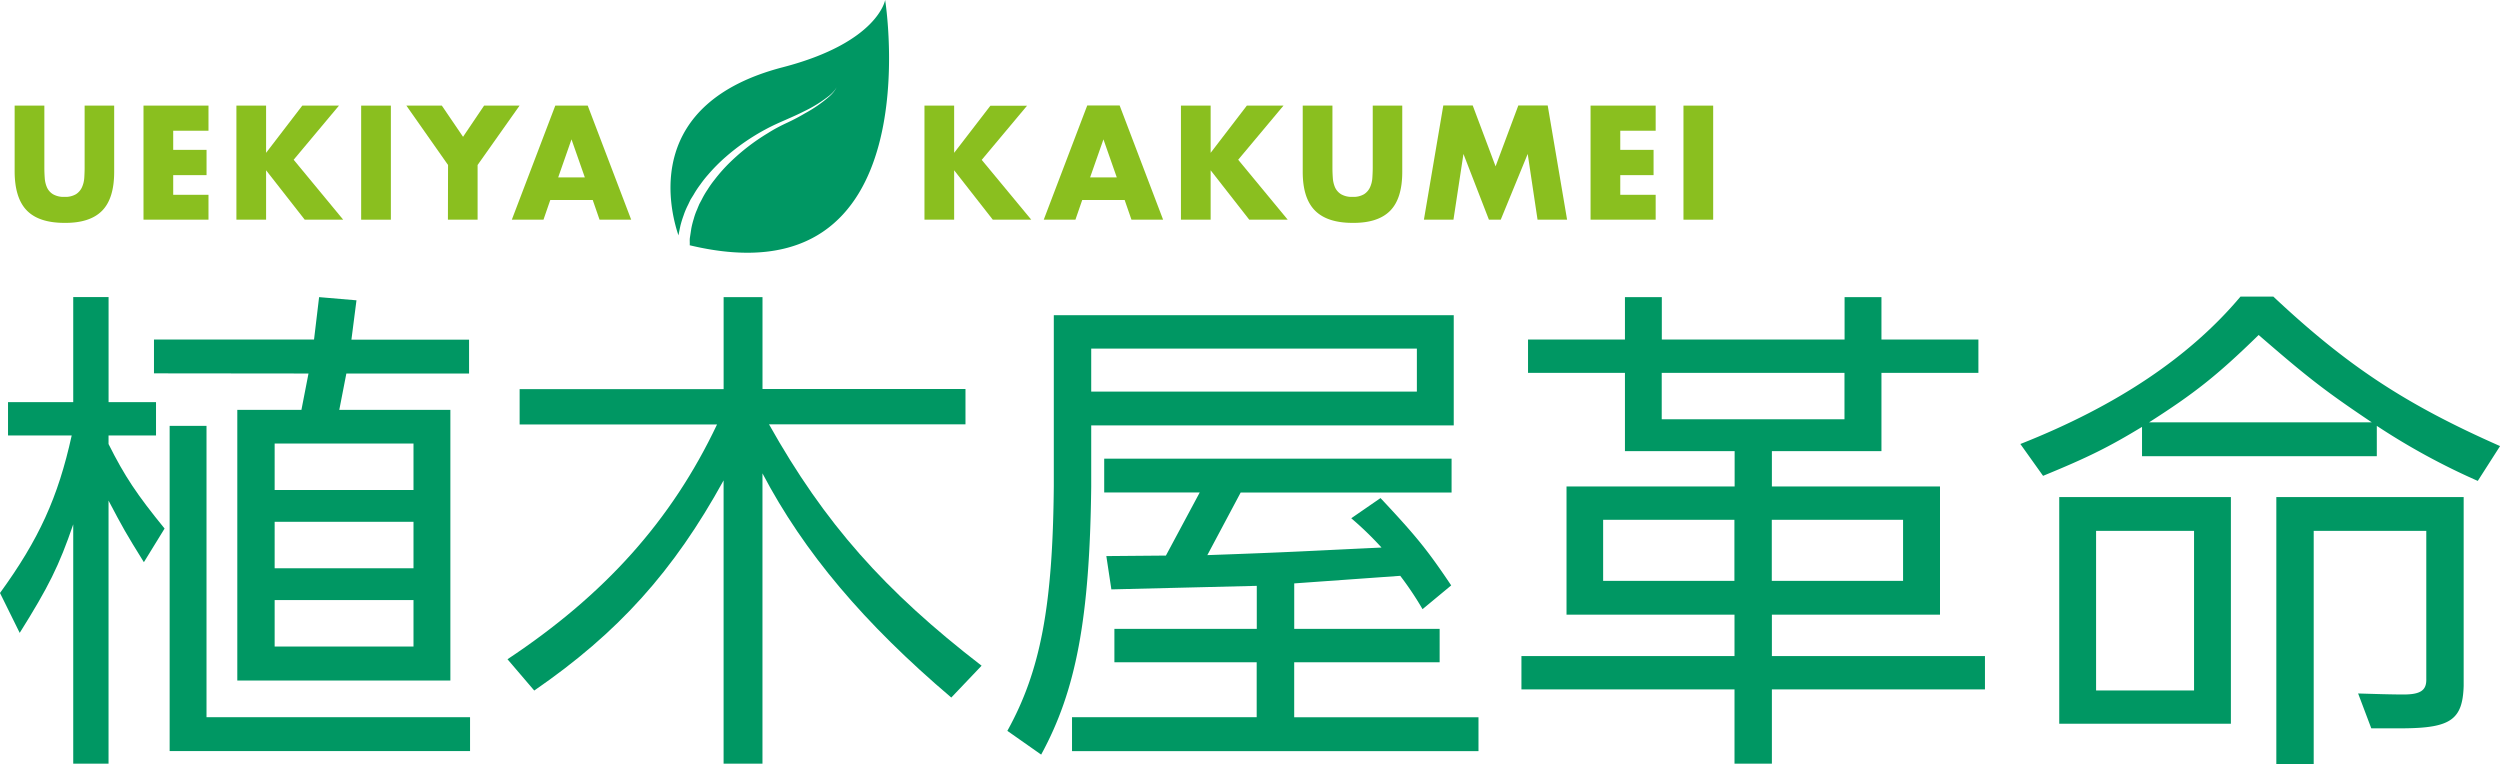
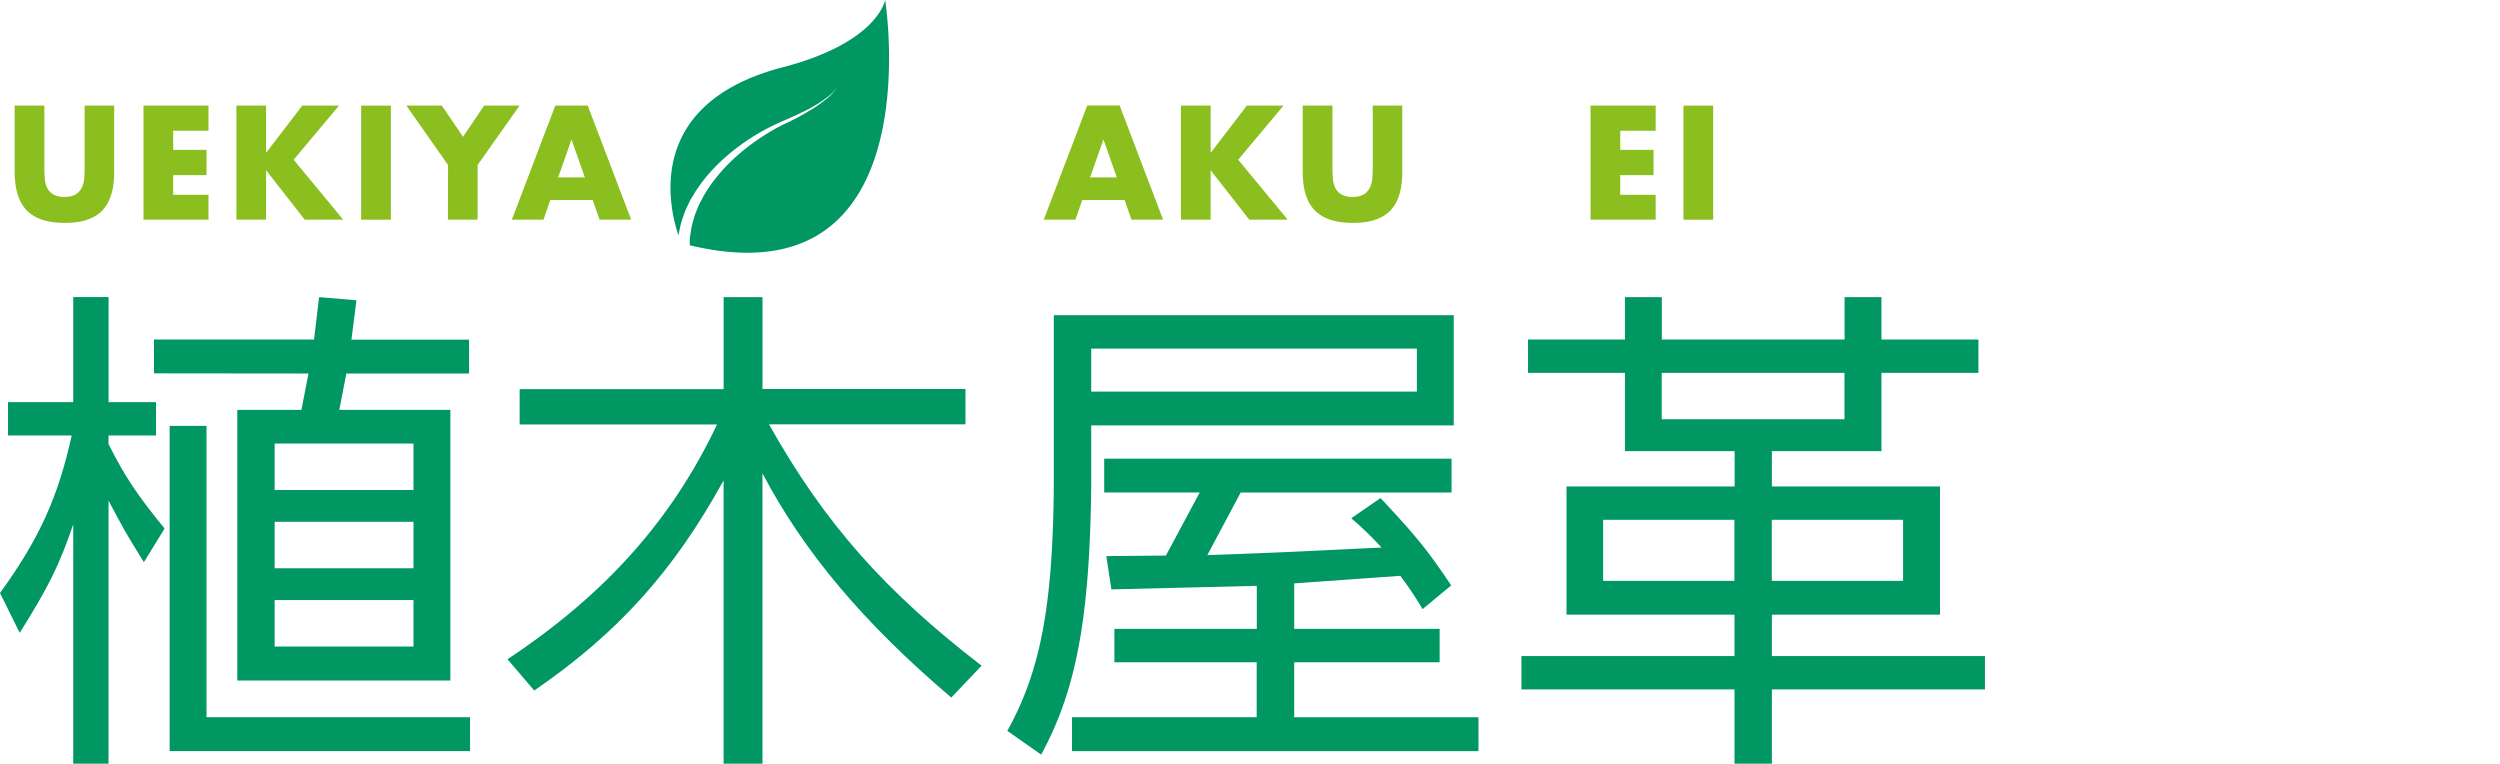
<svg xmlns="http://www.w3.org/2000/svg" viewBox="0 0 785.18 240">
  <defs>
    <style>.cls-1{fill:#8abf1f;}.cls-2,.cls-3{fill:#009763;}.cls-2{fill-rule:evenodd;}</style>
  </defs>
  <title>logo_uekiya</title>
  <g id="レイヤー_2" data-name="レイヤー 2">
    <g id="レイヤー_1-2" data-name="レイヤー 1">
      <path class="cls-1" d="M13.93,33.17v19.5q0,1.57.12,3.21a8.75,8.75,0,0,0,.71,3A4.9,4.9,0,0,0,16.64,61a6.6,6.6,0,0,0,3.62.83A6.47,6.47,0,0,0,23.85,61a5.09,5.09,0,0,0,1.88-2.16,8.54,8.54,0,0,0,.74-3c.07-1.09.11-2.16.11-3.21V33.17h9.28V54q0,8.37-3.83,12.22T20.26,70q-8,0-11.8-3.86T4.6,54V33.17Z" />
      <path class="cls-1" d="M65.48,41.06H54.4v6H64.87V55H54.4v6.18H65.48V69H45.07V33.17H65.48Z" />
      <path class="cls-1" d="M83.57,48,94.94,33.17h11.52l-14.23,17L107.79,69H95.71L83.57,53.48V69H74.25V33.17h9.32Z" />
      <path class="cls-1" d="M122.76,33.17V69h-9.33V33.17Z" />
      <path class="cls-1" d="M140.72,51.82,127.63,33.17h11.14l6.66,9.8,6.61-9.8h11.14L150,51.82V69h-9.32Z" />
      <path class="cls-1" d="M186.16,62.81H172.83L170.69,69h-9.94L174.4,33.17h10.19L198.24,69H188.3Zm-2.48-7.09-4.19-11.95-4.18,11.95Z" />
-       <path class="cls-1" d="M299.67,48l11.38-14.79h11.51l-14.23,17L323.89,69H311.81L299.67,53.48V69h-9.32V33.17h9.32Z" />
      <path class="cls-1" d="M353.22,62.81H339.9L337.76,69h-9.95l13.66-35.87h10.18L365.3,69h-9.94Zm-2.47-7.09-4.19-11.95-4.19,11.95Z" />
      <path class="cls-1" d="M380.23,48,391.6,33.17h11.51l-14.23,17L404.44,69H392.36L380.23,53.48V69H370.9V33.17h9.33Z" />
      <path class="cls-1" d="M418.48,33.17v19.5q0,1.57.12,3.21a9,9,0,0,0,.71,3A5,5,0,0,0,421.19,61a6.6,6.6,0,0,0,3.62.83A6.47,6.47,0,0,0,428.4,61a5.09,5.09,0,0,0,1.88-2.16,8.54,8.54,0,0,0,.74-3c.07-1.09.12-2.16.12-3.21V33.17h9.27V54q0,8.37-3.83,12.22T424.81,70q-7.95,0-11.8-3.86T409.15,54V33.17Z" />
-       <path class="cls-1" d="M447.21,69l6.09-35.87h9.24l7.18,19.12,7.14-19.12h9.23L492.18,69H482.9l-3.09-20.65L471.34,69h-3.71l-8-20.65L456.49,69Z" />
      <path class="cls-1" d="M520,41.06H508.88v6h10.46V55H508.88v6.18H520V69H499.55V33.17H520Z" />
      <path class="cls-1" d="M538.06,33.17V69h-9.33V33.17Z" />
      <path class="cls-2" d="M278,0s-2.22,13.34-32.14,21.12c-43.36,11.27-35.84,43.7-32.78,52.8.2-1,.4-2,.61-3a30.8,30.8,0,0,1,1-3.24,22.29,22.29,0,0,1,1.38-3.29c.26-.55.53-1.11.79-1.67l1-1.6a29.59,29.59,0,0,1,2.1-3.18,35,35,0,0,1,2.4-3.05,55.15,55.15,0,0,1,5.54-5.59,67.61,67.61,0,0,1,12.63-8.72c2.18-1.18,4.3-2.1,6.35-3s3.94-1.74,5.66-2.62a41.92,41.92,0,0,0,7.9-4.91,11.27,11.27,0,0,0,1.82-1.86,3,3,0,0,0,.46-.8,3,3,0,0,1-.42.83,10.75,10.75,0,0,1-1.74,2,42.39,42.39,0,0,1-7.71,5.36c-1.68,1-3.55,2-5.55,2.93s-4.09,2-6.11,3.29a65.64,65.64,0,0,0-11.83,9.1,51.06,51.06,0,0,0-5,5.63,30.1,30.1,0,0,0-2.12,3,25.33,25.33,0,0,0-1.8,3.07l-.82,1.53c-.21.53-.43,1-.64,1.57a19,19,0,0,0-1.1,3.06,26.86,26.86,0,0,0-.76,3c-.15,1-.29,1.91-.43,2.82s0,1.67-.07,2.45C293.2,95.4,278,0,278,0Z" />
      <path class="cls-3" d="M45.19,176.57c-5.71-9.2-6.5-10.62-11.1-19.35v82.62H23V164.68c-4.44,13-7.77,19.66-16.81,34.09L0,186.24c12.21-16.81,18.24-30,22.52-49.47h-20V126.3H23v-33h11.1v33H49v10.47H34.09v2.69C39.17,149.61,43,155.32,51.69,166Zm3.17-59.31V106.64H98.63l1.59-13.32,11.74,1-1.59,12.37h36.95v10.62H108.78l-2.22,11.42h34.89v85H74.53v-85H94.67l2.22-11.42Zm16.5,16.49v91.5h82.77v10.63H53.28V133.75Zm21.4,20.14h43.61V139.3H86.26Zm0,24.58h43.61V163.88H86.26Zm0,24.58h43.61V188.46H86.26Z" />
      <path class="cls-3" d="M227.26,150.88c-15.7,28.54-33.14,47.89-59.47,66l-8.4-9.83c30.6-20.3,51.53-43.61,65.81-73.74h-62v-11.1h64.07V93.32h12.21v28.86h63.75v11.1H241.53c17.44,31.08,36.31,52.33,66.76,75.8l-9.52,10c-27.43-23.31-46.3-45.67-59.3-70.41v91.18H227.26Z" />
      <path class="cls-3" d="M342.72,133.6v19.34C342.24,194.17,338,216.85,327,237l-10.62-7.46c10.46-18.87,14.27-39.32,14.59-76.9V99H456.58V133.6Zm46.94,21.09-10.47,19.66c27-.95,30.92-1.27,54.71-2.38a103.54,103.54,0,0,0-9.51-9.2l9.19-6.34c11.26,12,14.75,16.33,22.2,27.43l-9,7.46a99.68,99.68,0,0,0-7-10.47l-33.3,2.38V197.5h45.67V208H406.47v17.28h57.88v10.63H336.69V225.25h58V208H350V197.5h44.72V184l-45.67,1.11-1.58-10.46,18.71-.16,10.62-19.82h-30V144.06h109.1v10.63Zm-46.94-45.2V123H445V109.49Z" />
      <path class="cls-3" d="M556.5,152.78h52.8v40.28H556.5v13h66.92v10.47H556.5v23.31H544.76V216.53H477.84V206.06h66.92v-13H492V152.78h52.8v-11.1H510.35V117.11H479.91V106.64h30.44V93.32h11.58v13.32h57.4V93.32h11.58v13.32h30.45v10.47H590.91v24.57H556.5Zm-53,10.47v19.19h41.23V163.25Zm18.4-46.14v14.58h57.4V117.11Zm34.57,46.14v19.19h41.23V163.25Z" />
-       <path class="cls-3" d="M746.49,143.27H672.75v-9.2c-10.46,6.34-16.81,9.52-31.08,15.38l-7.13-10C665,127.41,687.82,112,703.67,93.16H714c23.15,21.73,41.39,33.78,71.2,46.94l-7,10.94a213.22,213.22,0,0,1-31.71-17.29Zm-99.74,12.84h53.91v71.2H646.75Zm11.57,10.63v50.11h30.77V166.74Zm86.58-34.1c-14.9-10-20.13-14.11-35.52-27.43-13.16,12.85-20.29,18.4-34.41,27.43Zm-18.23,34.1V240H714.93V156.11h58.84v59.31c-.32,10.47-4,13.16-18.4,13.32H744.75l-4.13-10.94c5.39.16,10.31.32,14.27.32,5.24,0,7.14-1.27,7.14-4.6V166.74Z" />
    </g>
  </g>
</svg>